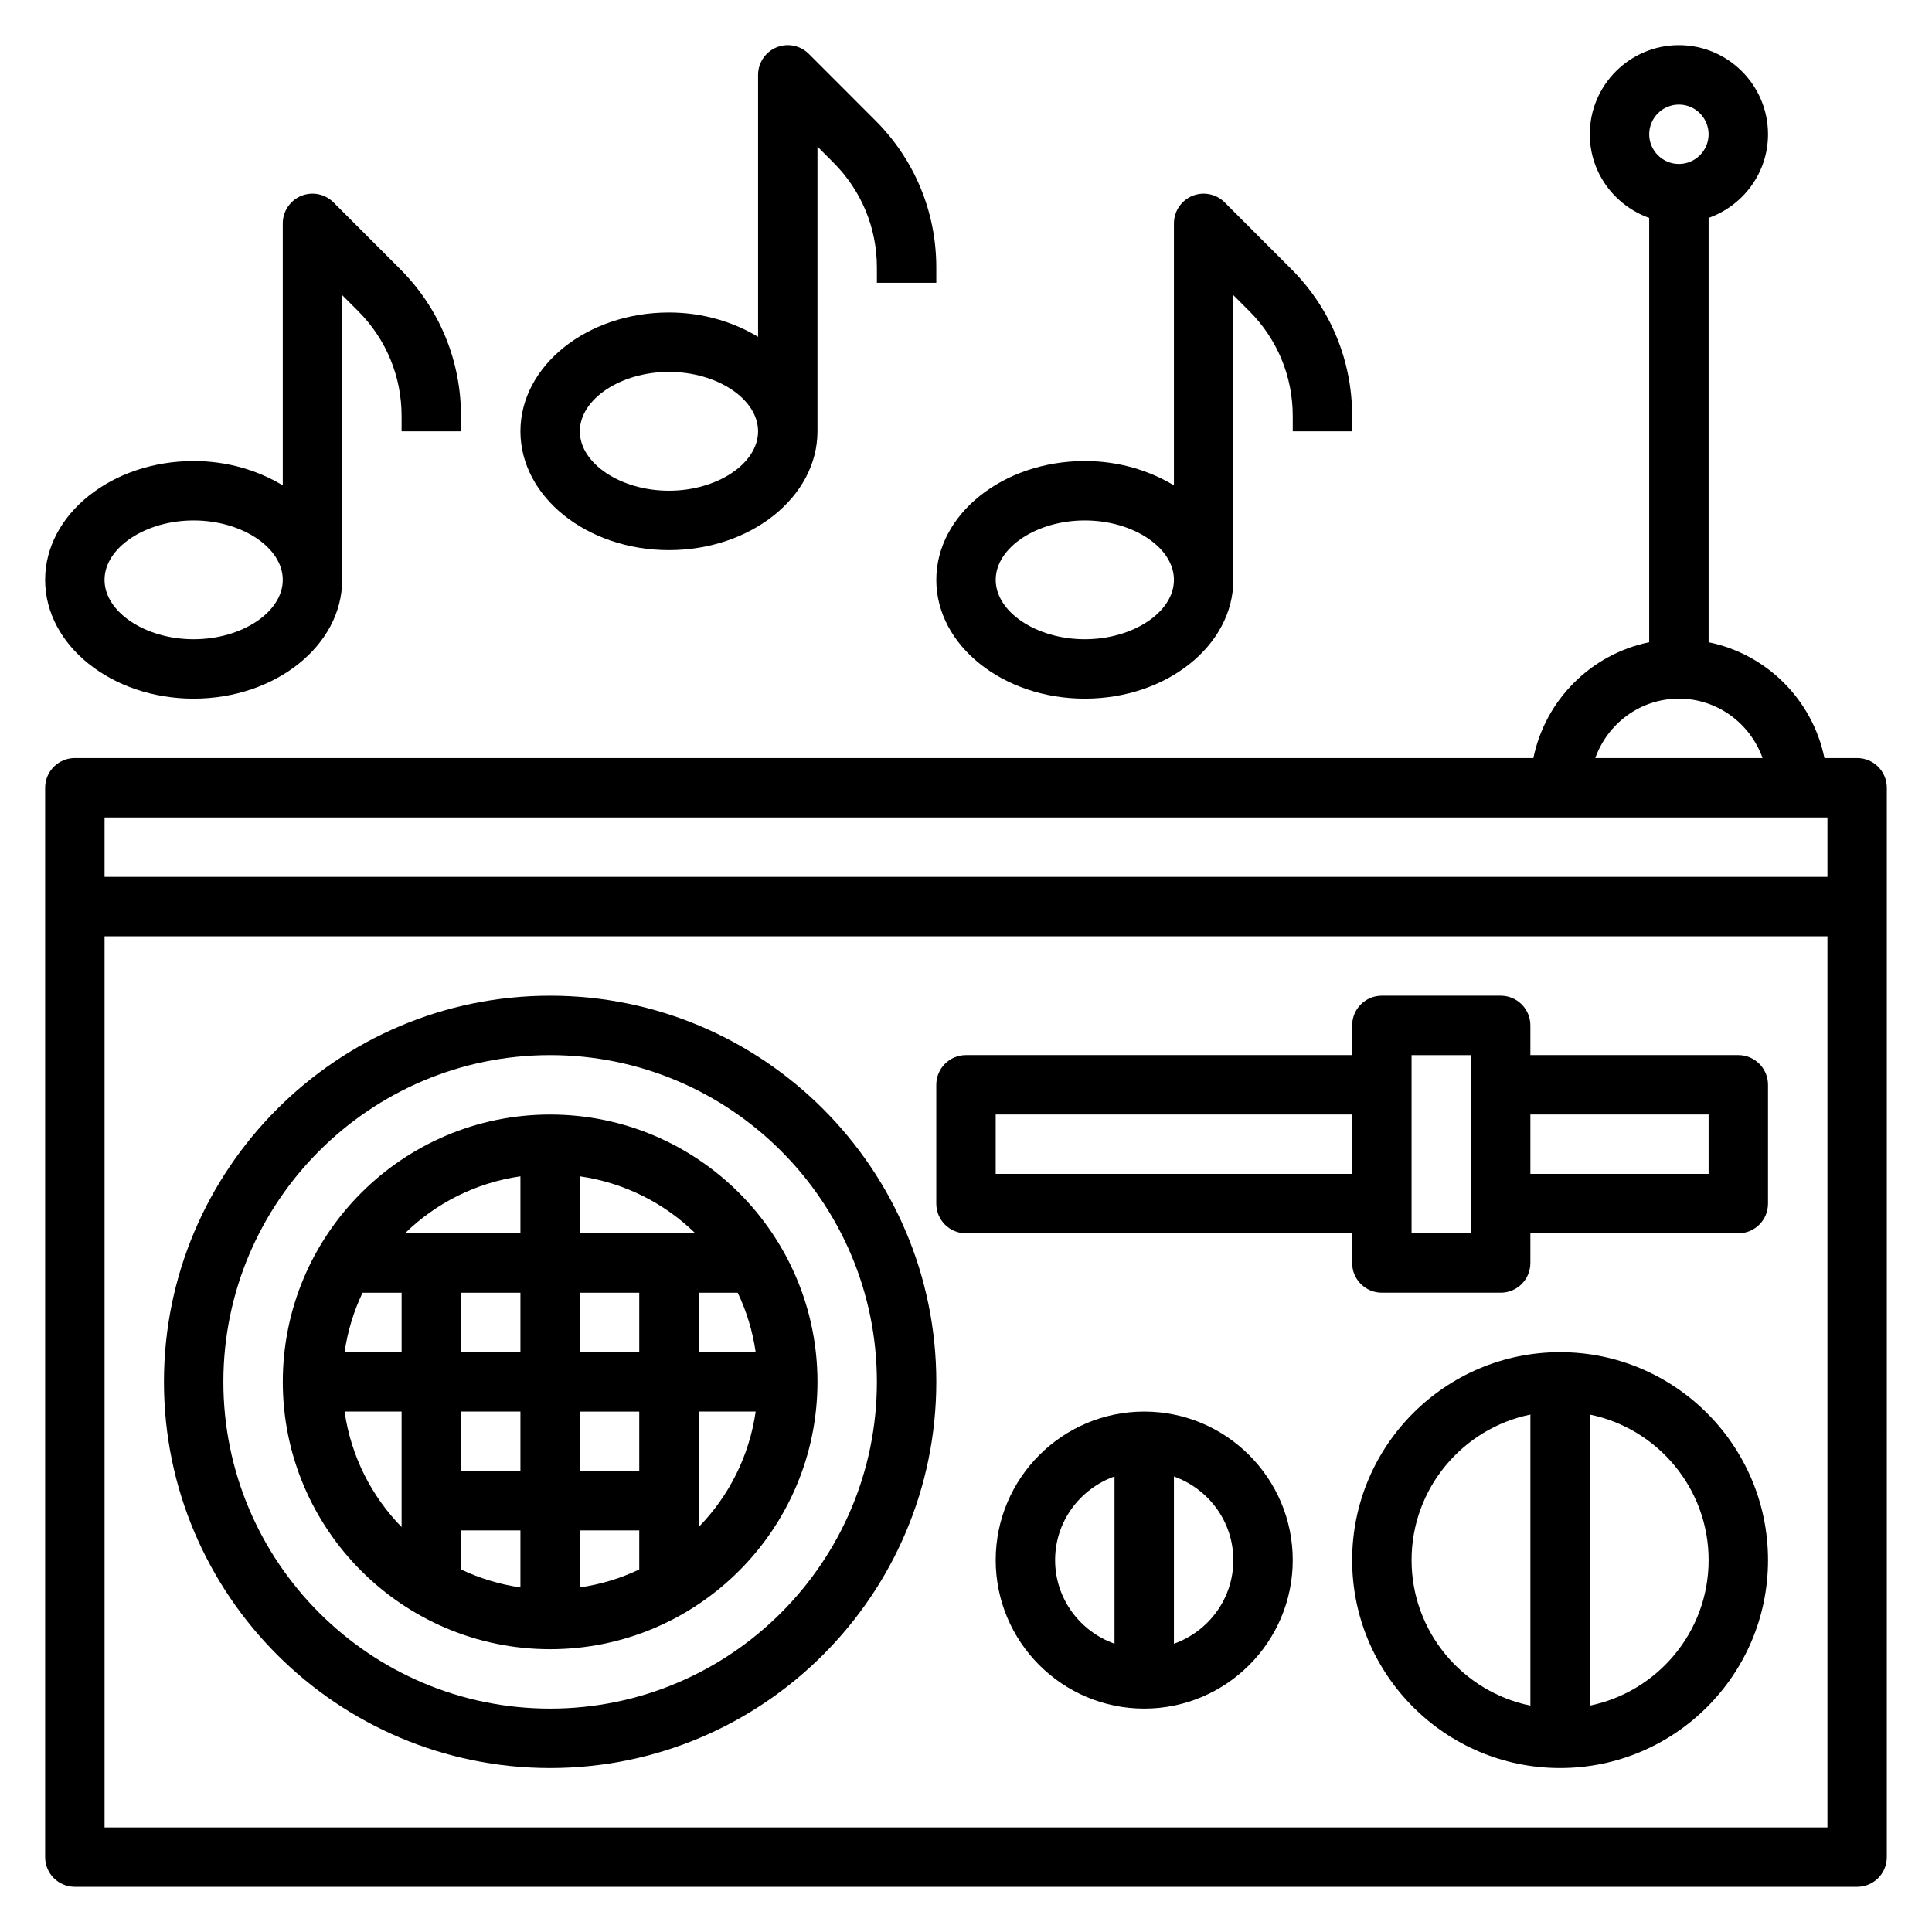
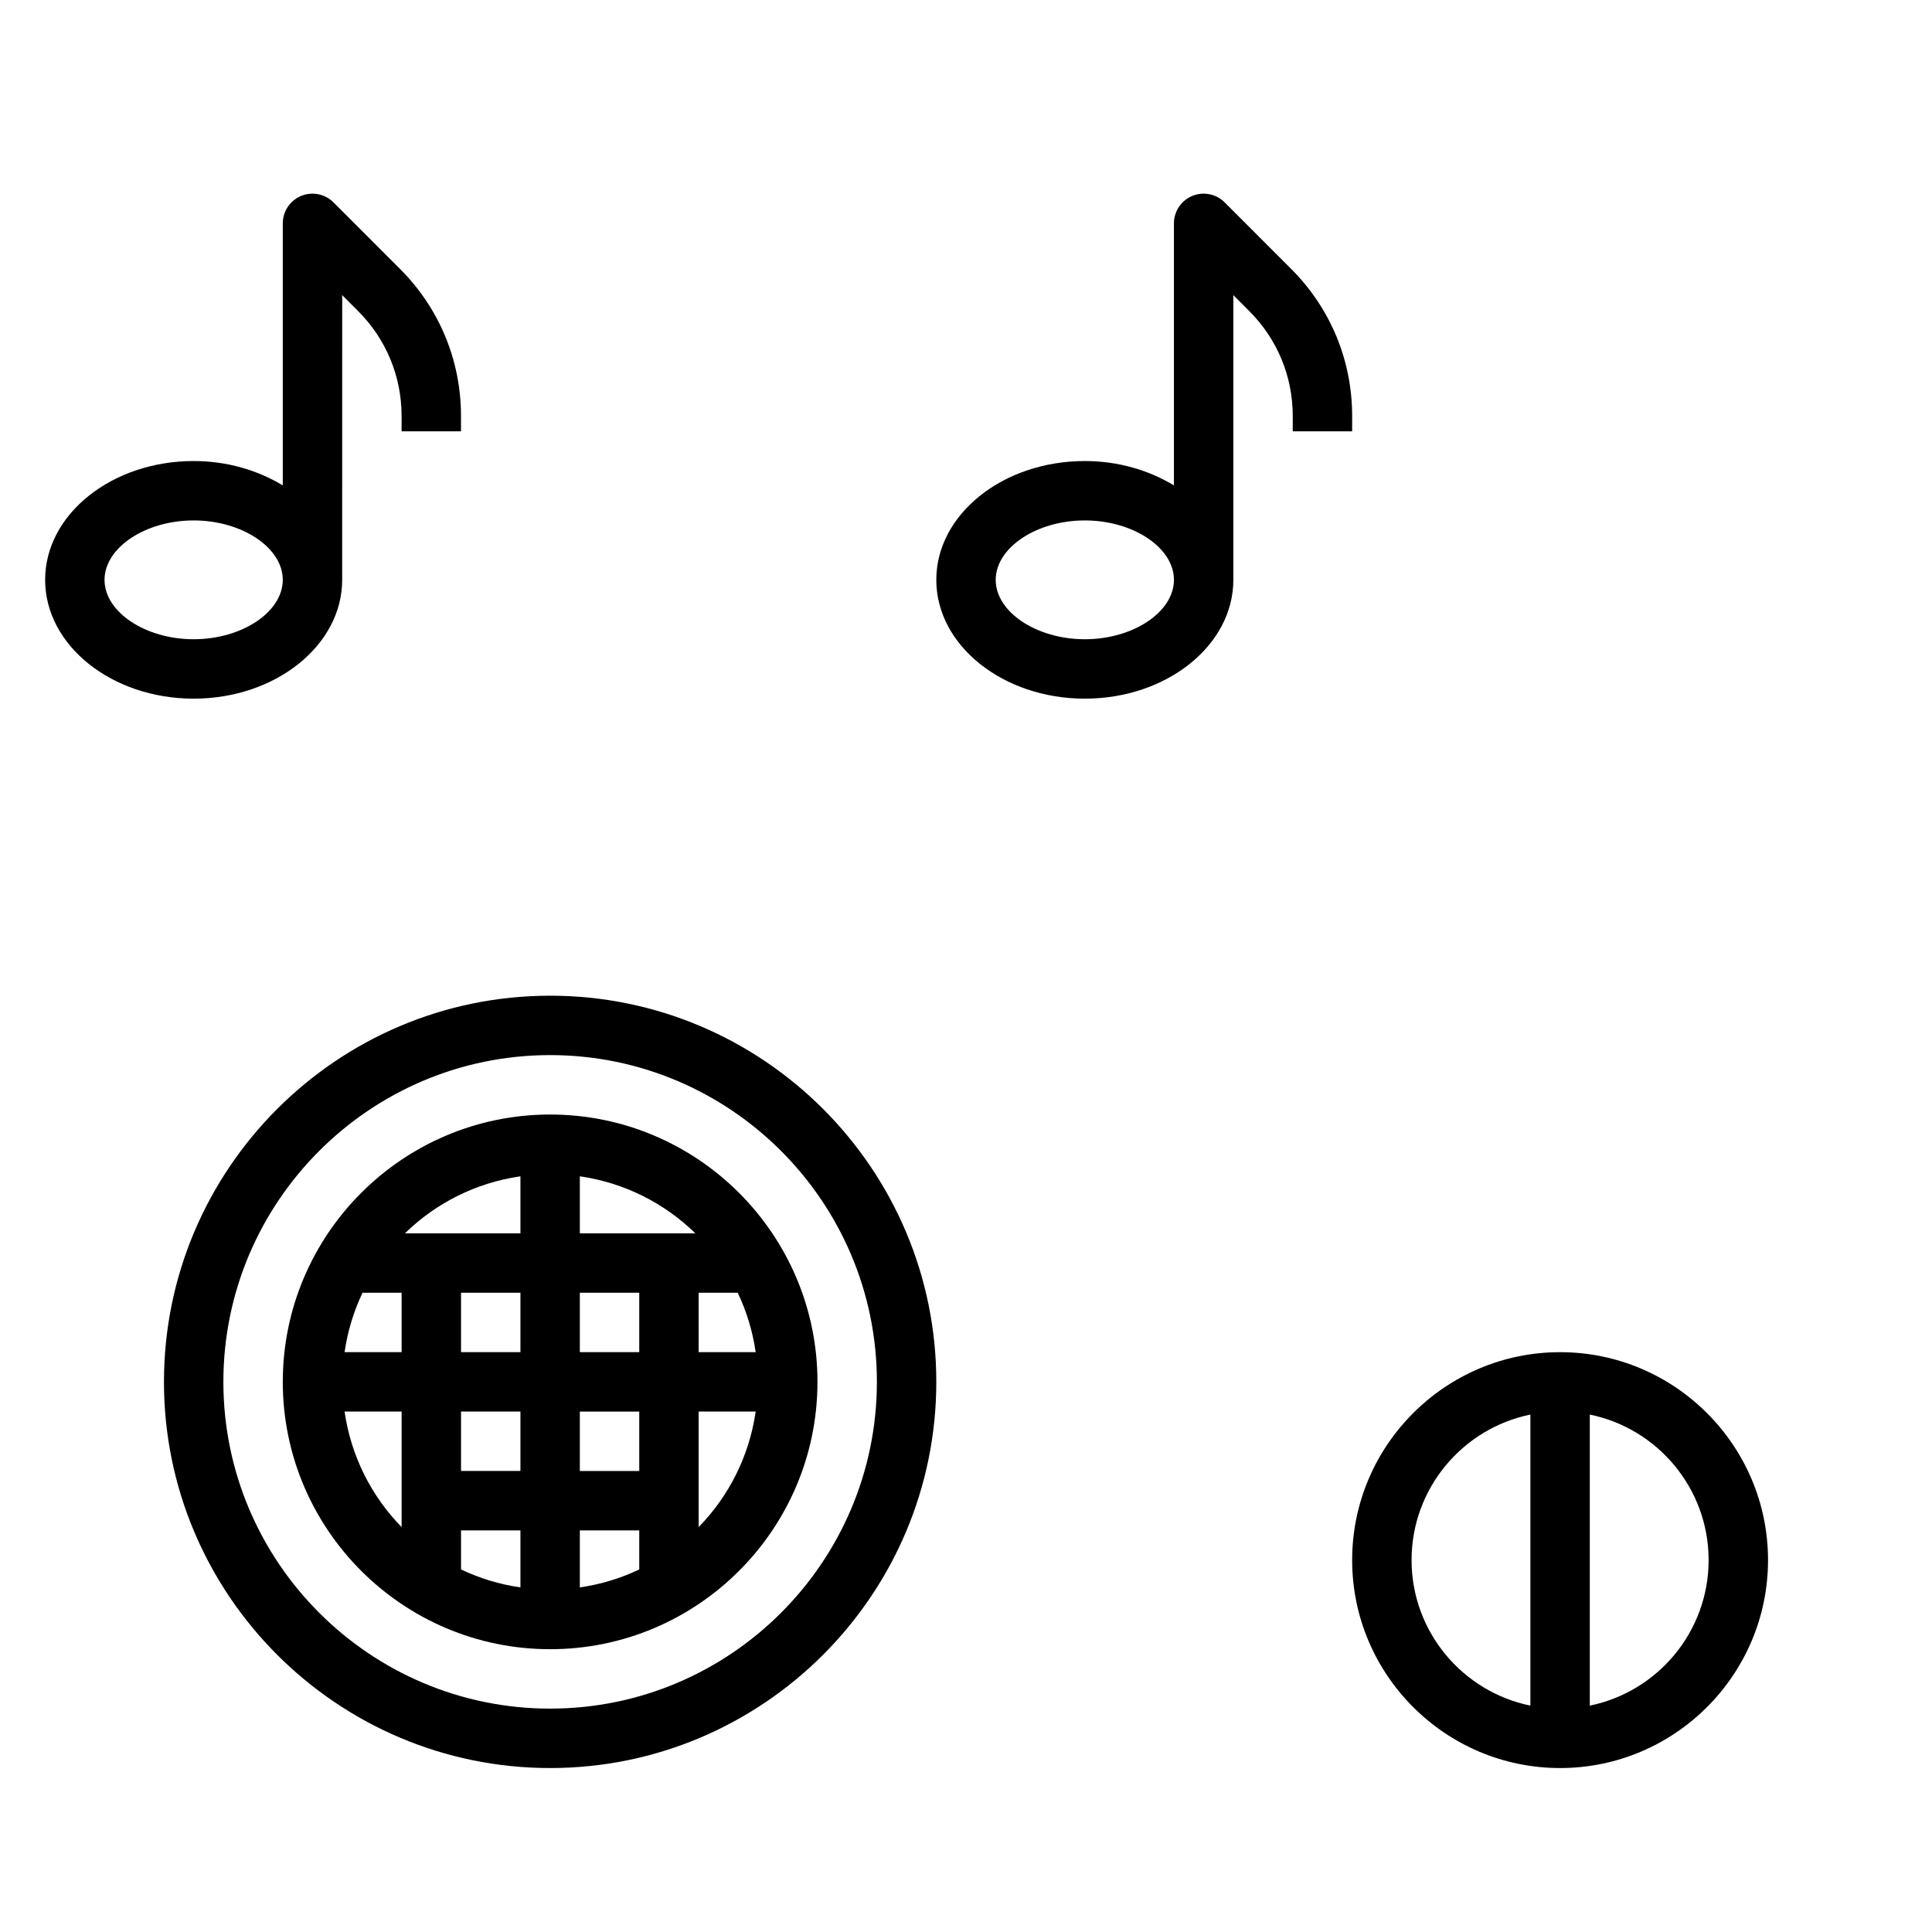
<svg xmlns="http://www.w3.org/2000/svg" fill="#000000" width="800px" height="800px" version="1.1" viewBox="144 144 512 512">
  <g>
-     <path d="m636.16 344.89h-8.668c-3.141-15.398-15.297-27.551-30.691-30.691v-112.45c9.137-3.258 15.742-11.918 15.742-22.168 0-13.02-10.598-23.617-23.617-23.617s-23.617 10.598-23.617 23.617c0 10.25 6.606 18.91 15.742 22.168v112.45c-15.395 3.141-27.547 15.293-30.688 30.691h-386.53c-4.352 0-7.871 3.527-7.871 7.871v283.39c0 4.352 3.519 7.871 7.871 7.871h472.32c4.352 0 7.871-3.519 7.871-7.871l0.004-283.39c0-4.344-3.519-7.871-7.871-7.871zm-47.234-173.18c4.344 0 7.871 3.535 7.871 7.871 0 4.336-3.527 7.871-7.871 7.871s-7.871-3.535-7.871-7.871c0-4.336 3.527-7.871 7.871-7.871zm0 157.44c10.25 0 18.91 6.606 22.168 15.742h-44.328c3.254-9.137 11.91-15.742 22.16-15.742zm39.363 31.488v15.742l-456.58 0.004v-15.742zm-456.58 267.65v-236.16h456.58v236.16z" />
    <path d="m289.79 407.87c-56.426 0-102.34 45.91-102.34 102.34s45.91 102.34 102.34 102.34c56.426 0 102.34-45.91 102.34-102.34s-45.906-102.34-102.34-102.34zm0 188.93c-47.742 0-86.594-38.848-86.594-86.594 0-47.742 38.848-86.594 86.594-86.594 47.742 0 86.594 38.848 86.594 86.594 0 47.742-38.848 86.594-86.594 86.594z" />
    <path d="m289.79 439.36c-39.07 0-70.848 31.781-70.848 70.848 0 39.07 31.781 70.848 70.848 70.848 39.07 0 70.848-31.781 70.848-70.848 0-39.07-31.777-70.848-70.848-70.848zm-7.871 31.488h-30.613c8.164-7.981 18.789-13.414 30.613-15.113zm-31.488 15.742v15.742h-15.113c0.805-5.559 2.426-10.848 4.762-15.742zm15.746 0h15.742v15.742h-15.742zm15.742 31.488v15.742h-15.742v-15.742zm-15.742 31.488h15.742v15.113c-5.559-0.805-10.848-2.426-15.742-4.762zm31.488 0h15.742v10.352c-4.894 2.34-10.188 3.961-15.742 4.762zm15.742-15.742h-15.742v-15.742h15.742zm-15.742-31.488v-15.742h15.742v15.742zm31.484-15.746h10.352c2.34 4.894 3.961 10.188 4.762 15.742l-15.113 0.004zm-31.484-15.742v-15.113c11.824 1.699 22.449 7.133 30.613 15.113zm-62.348 47.23h15.113v30.613c-7.981-8.16-13.414-18.789-15.113-30.613zm93.832 30.613v-30.613h15.113c-1.699 11.824-7.129 22.453-15.113 30.613z" />
-     <path d="m604.67 423.61h-55.105v-7.871c0-4.352-3.519-7.871-7.871-7.871h-31.488c-4.352 0-7.871 3.519-7.871 7.871v7.871h-102.34c-4.352 0-7.871 3.519-7.871 7.871v31.488c0 4.352 3.519 7.871 7.871 7.871h102.34v7.871c0 4.352 3.519 7.871 7.871 7.871h31.488c4.352 0 7.871-3.519 7.871-7.871v-7.871h55.105c4.352 0 7.871-3.519 7.871-7.871v-31.488c0-4.352-3.519-7.871-7.871-7.871zm-196.8 31.488v-15.742h94.465v15.742zm125.95 15.746h-15.742v-47.23h15.742zm62.977-15.746h-47.23v-15.742h47.23z" />
    <path d="m557.44 502.34c-30.379 0-55.105 24.727-55.105 55.105s24.727 55.105 55.105 55.105 55.105-24.727 55.105-55.105-24.727-55.105-55.105-55.105zm-39.359 55.102c0-19.004 13.547-34.906 31.488-38.566v77.129c-17.941-3.656-31.488-19.559-31.488-38.562zm47.234 38.566v-77.129c17.941 3.66 31.488 19.555 31.488 38.566 0 19.008-13.551 34.902-31.488 38.562z" />
-     <path d="m447.23 518.08c-21.703 0-39.359 17.656-39.359 39.359s17.656 39.359 39.359 39.359 39.359-17.656 39.359-39.359-17.656-39.359-39.359-39.359zm-23.617 39.359c0-10.25 6.606-18.91 15.742-22.168v44.328c-9.137-3.25-15.742-11.91-15.742-22.16zm31.488 22.168v-44.328c9.141 3.258 15.742 11.918 15.742 22.168 0.004 10.25-6.602 18.902-15.742 22.16z" />
    <path d="m195.32 329.15c21.703 0 39.359-14.121 39.359-31.488l0.004-75.453 4.211 4.219c7.43 7.426 11.531 17.305 11.531 27.82v4.055h15.742v-4.055c0-14.73-5.738-28.559-16.145-38.965l-17.648-17.656c-2.25-2.25-5.629-2.922-8.582-1.707-2.934 1.227-4.856 4.102-4.856 7.281v69.43c-6.598-3.992-14.719-6.453-23.617-6.453-21.703 0-39.359 14.121-39.359 31.488 0 17.363 17.656 31.484 39.359 31.484zm0-47.23c12.801 0 23.617 7.211 23.617 15.742 0 8.535-10.816 15.742-23.617 15.742s-23.617-7.211-23.617-15.742c0.004-8.531 10.82-15.742 23.617-15.742z" />
-     <path d="m321.28 289.79c21.703 0 39.359-14.121 39.359-31.488v-75.453l4.211 4.219c7.434 7.426 11.535 17.305 11.535 27.82v4.055h15.742v-4.055c0-14.73-5.738-28.559-16.145-38.965l-17.648-17.656c-2.25-2.25-5.629-2.922-8.582-1.707-2.934 1.227-4.856 4.098-4.856 7.277v69.43c-6.598-3.988-14.723-6.453-23.617-6.453-21.703 0-39.359 14.121-39.359 31.488 0 17.367 17.656 31.488 39.359 31.488zm0-47.23c12.801 0 23.617 7.211 23.617 15.742 0 8.535-10.816 15.742-23.617 15.742-12.801 0-23.617-7.211-23.617-15.742 0.004-8.531 10.816-15.742 23.617-15.742z" />
    <path d="m431.49 329.15c21.703 0 39.359-14.121 39.359-31.488v-75.453l4.211 4.219c7.43 7.426 11.531 17.305 11.531 27.82v4.055h15.742v-4.055c0-14.73-5.738-28.559-16.145-38.965l-17.648-17.656c-2.242-2.25-5.629-2.922-8.582-1.707-2.934 1.227-4.856 4.102-4.856 7.281v69.43c-6.594-3.992-14.719-6.453-23.613-6.453-21.703 0-39.359 14.121-39.359 31.488-0.004 17.363 17.656 31.484 39.359 31.484zm0-47.23c12.801 0 23.617 7.211 23.617 15.742 0 8.535-10.816 15.742-23.617 15.742s-23.617-7.211-23.617-15.742 10.816-15.742 23.617-15.742z" />
  </g>
</svg>